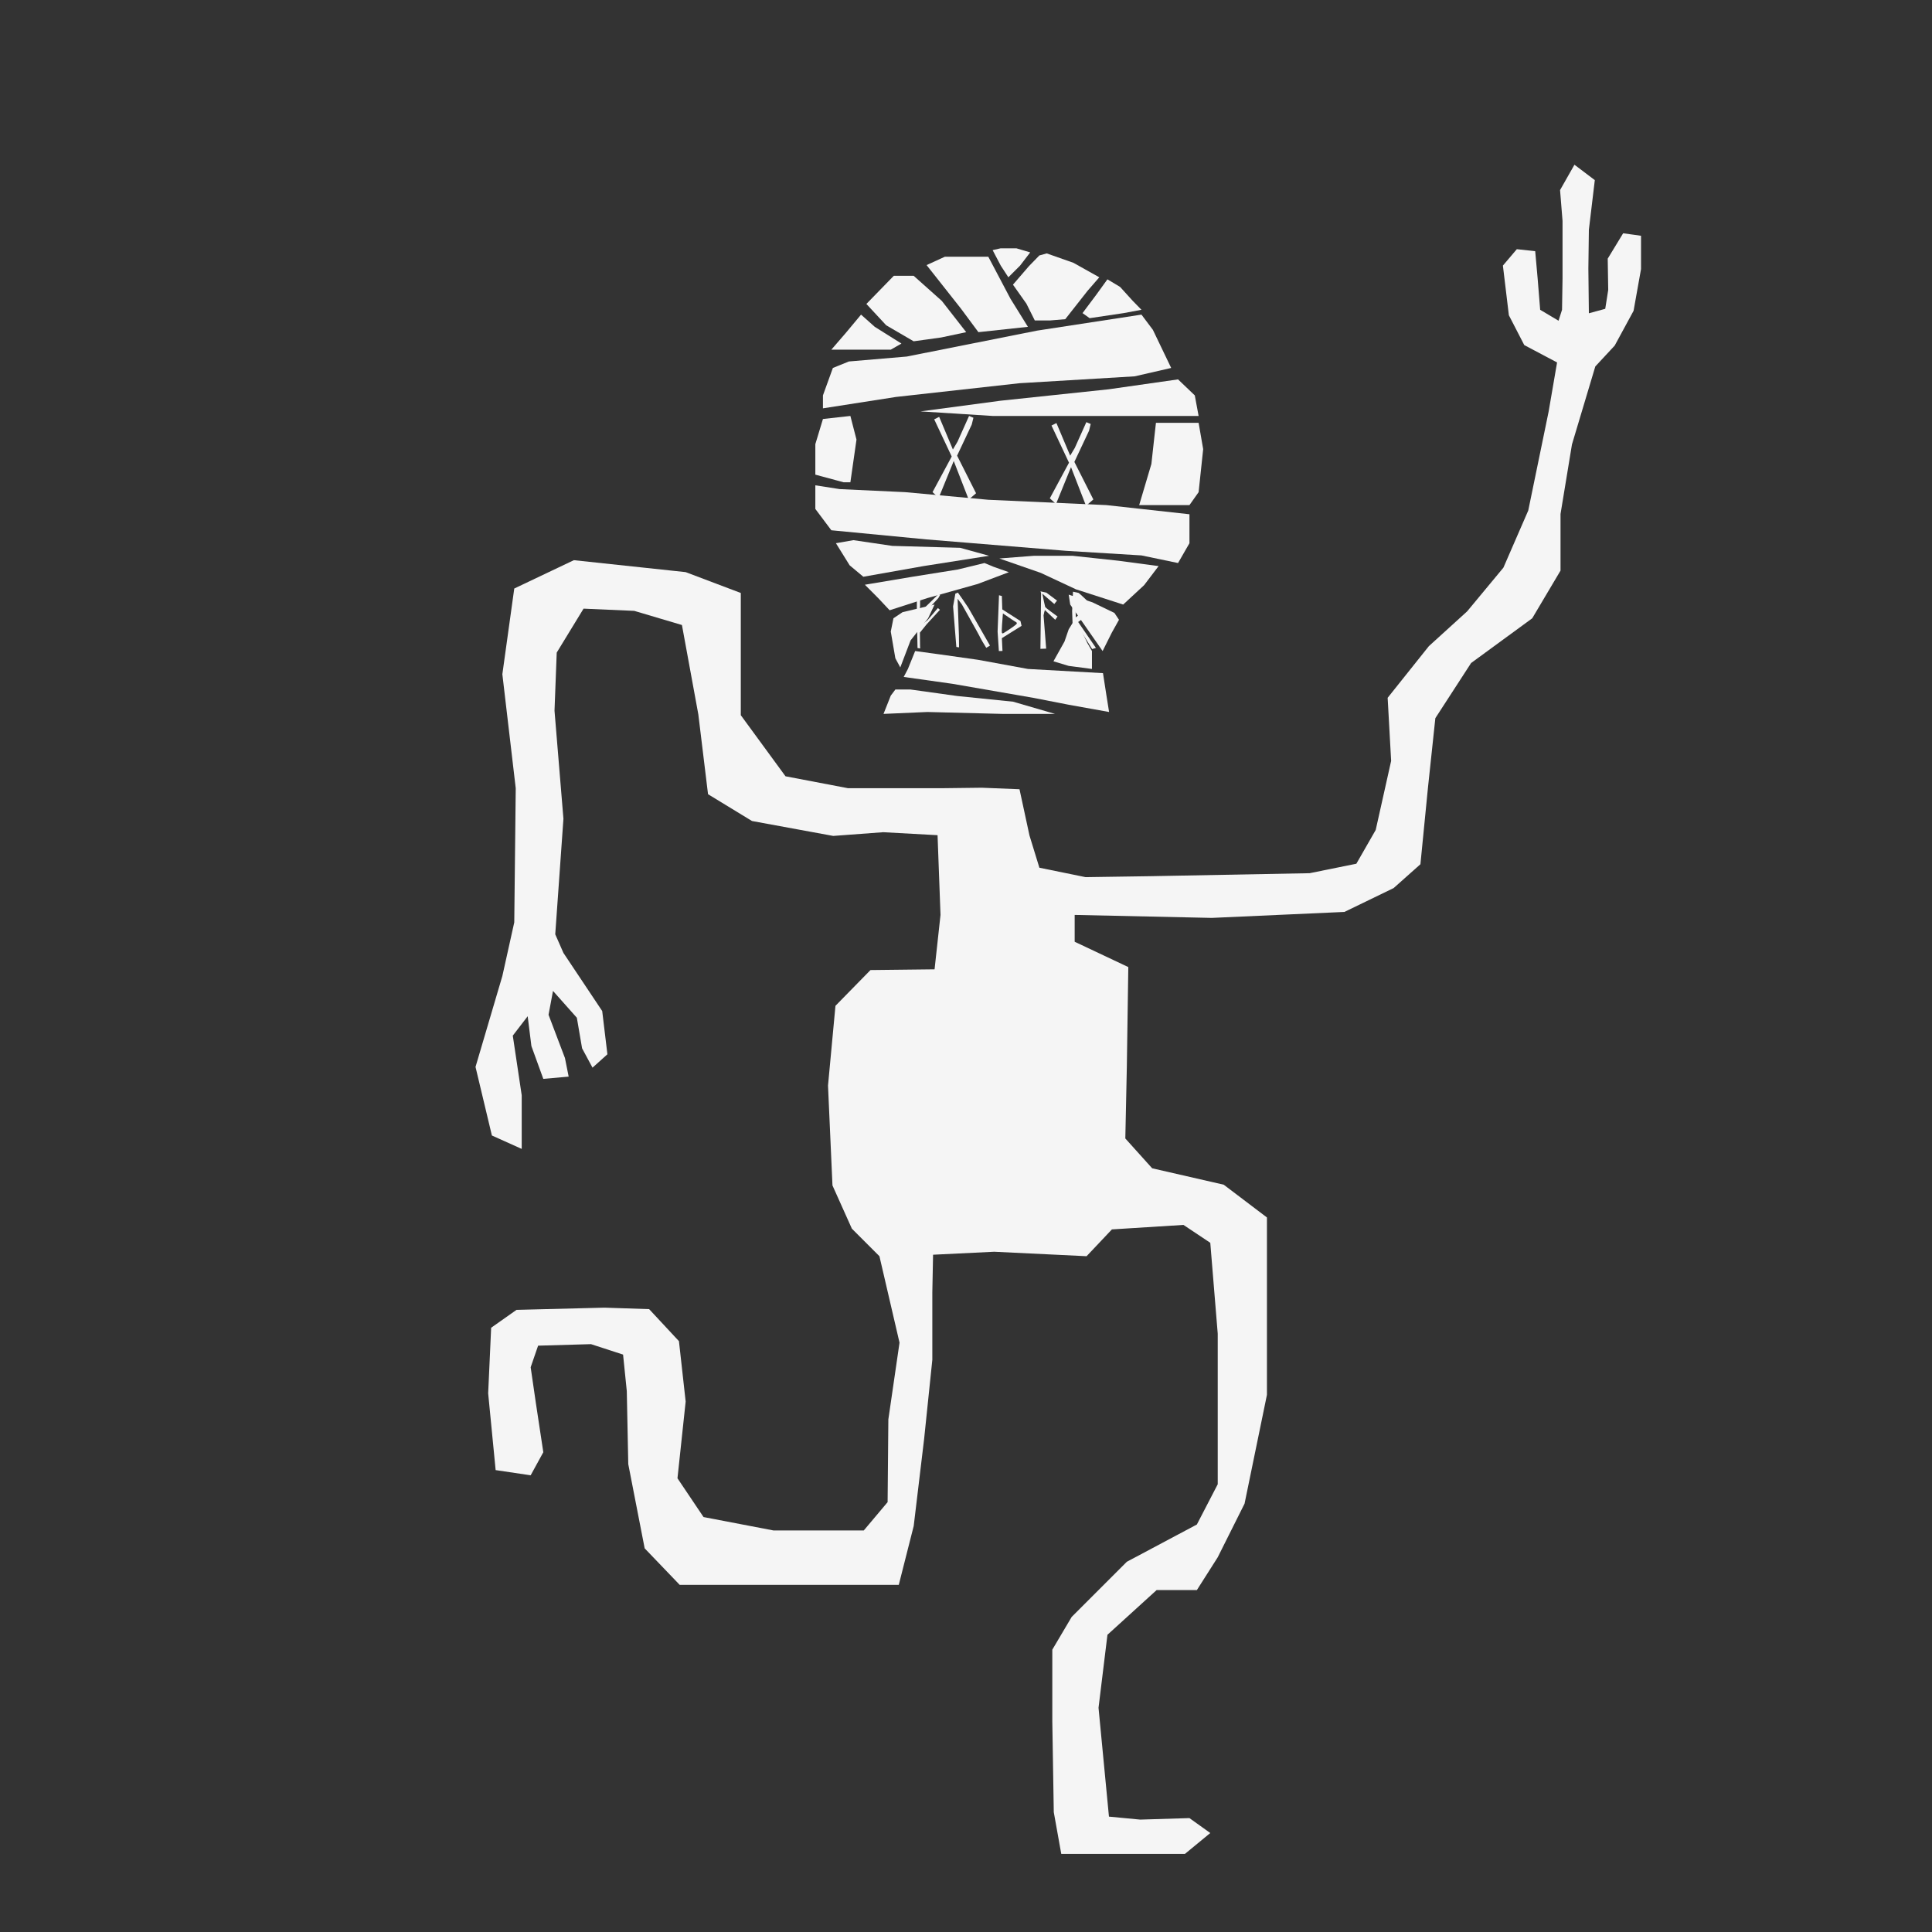
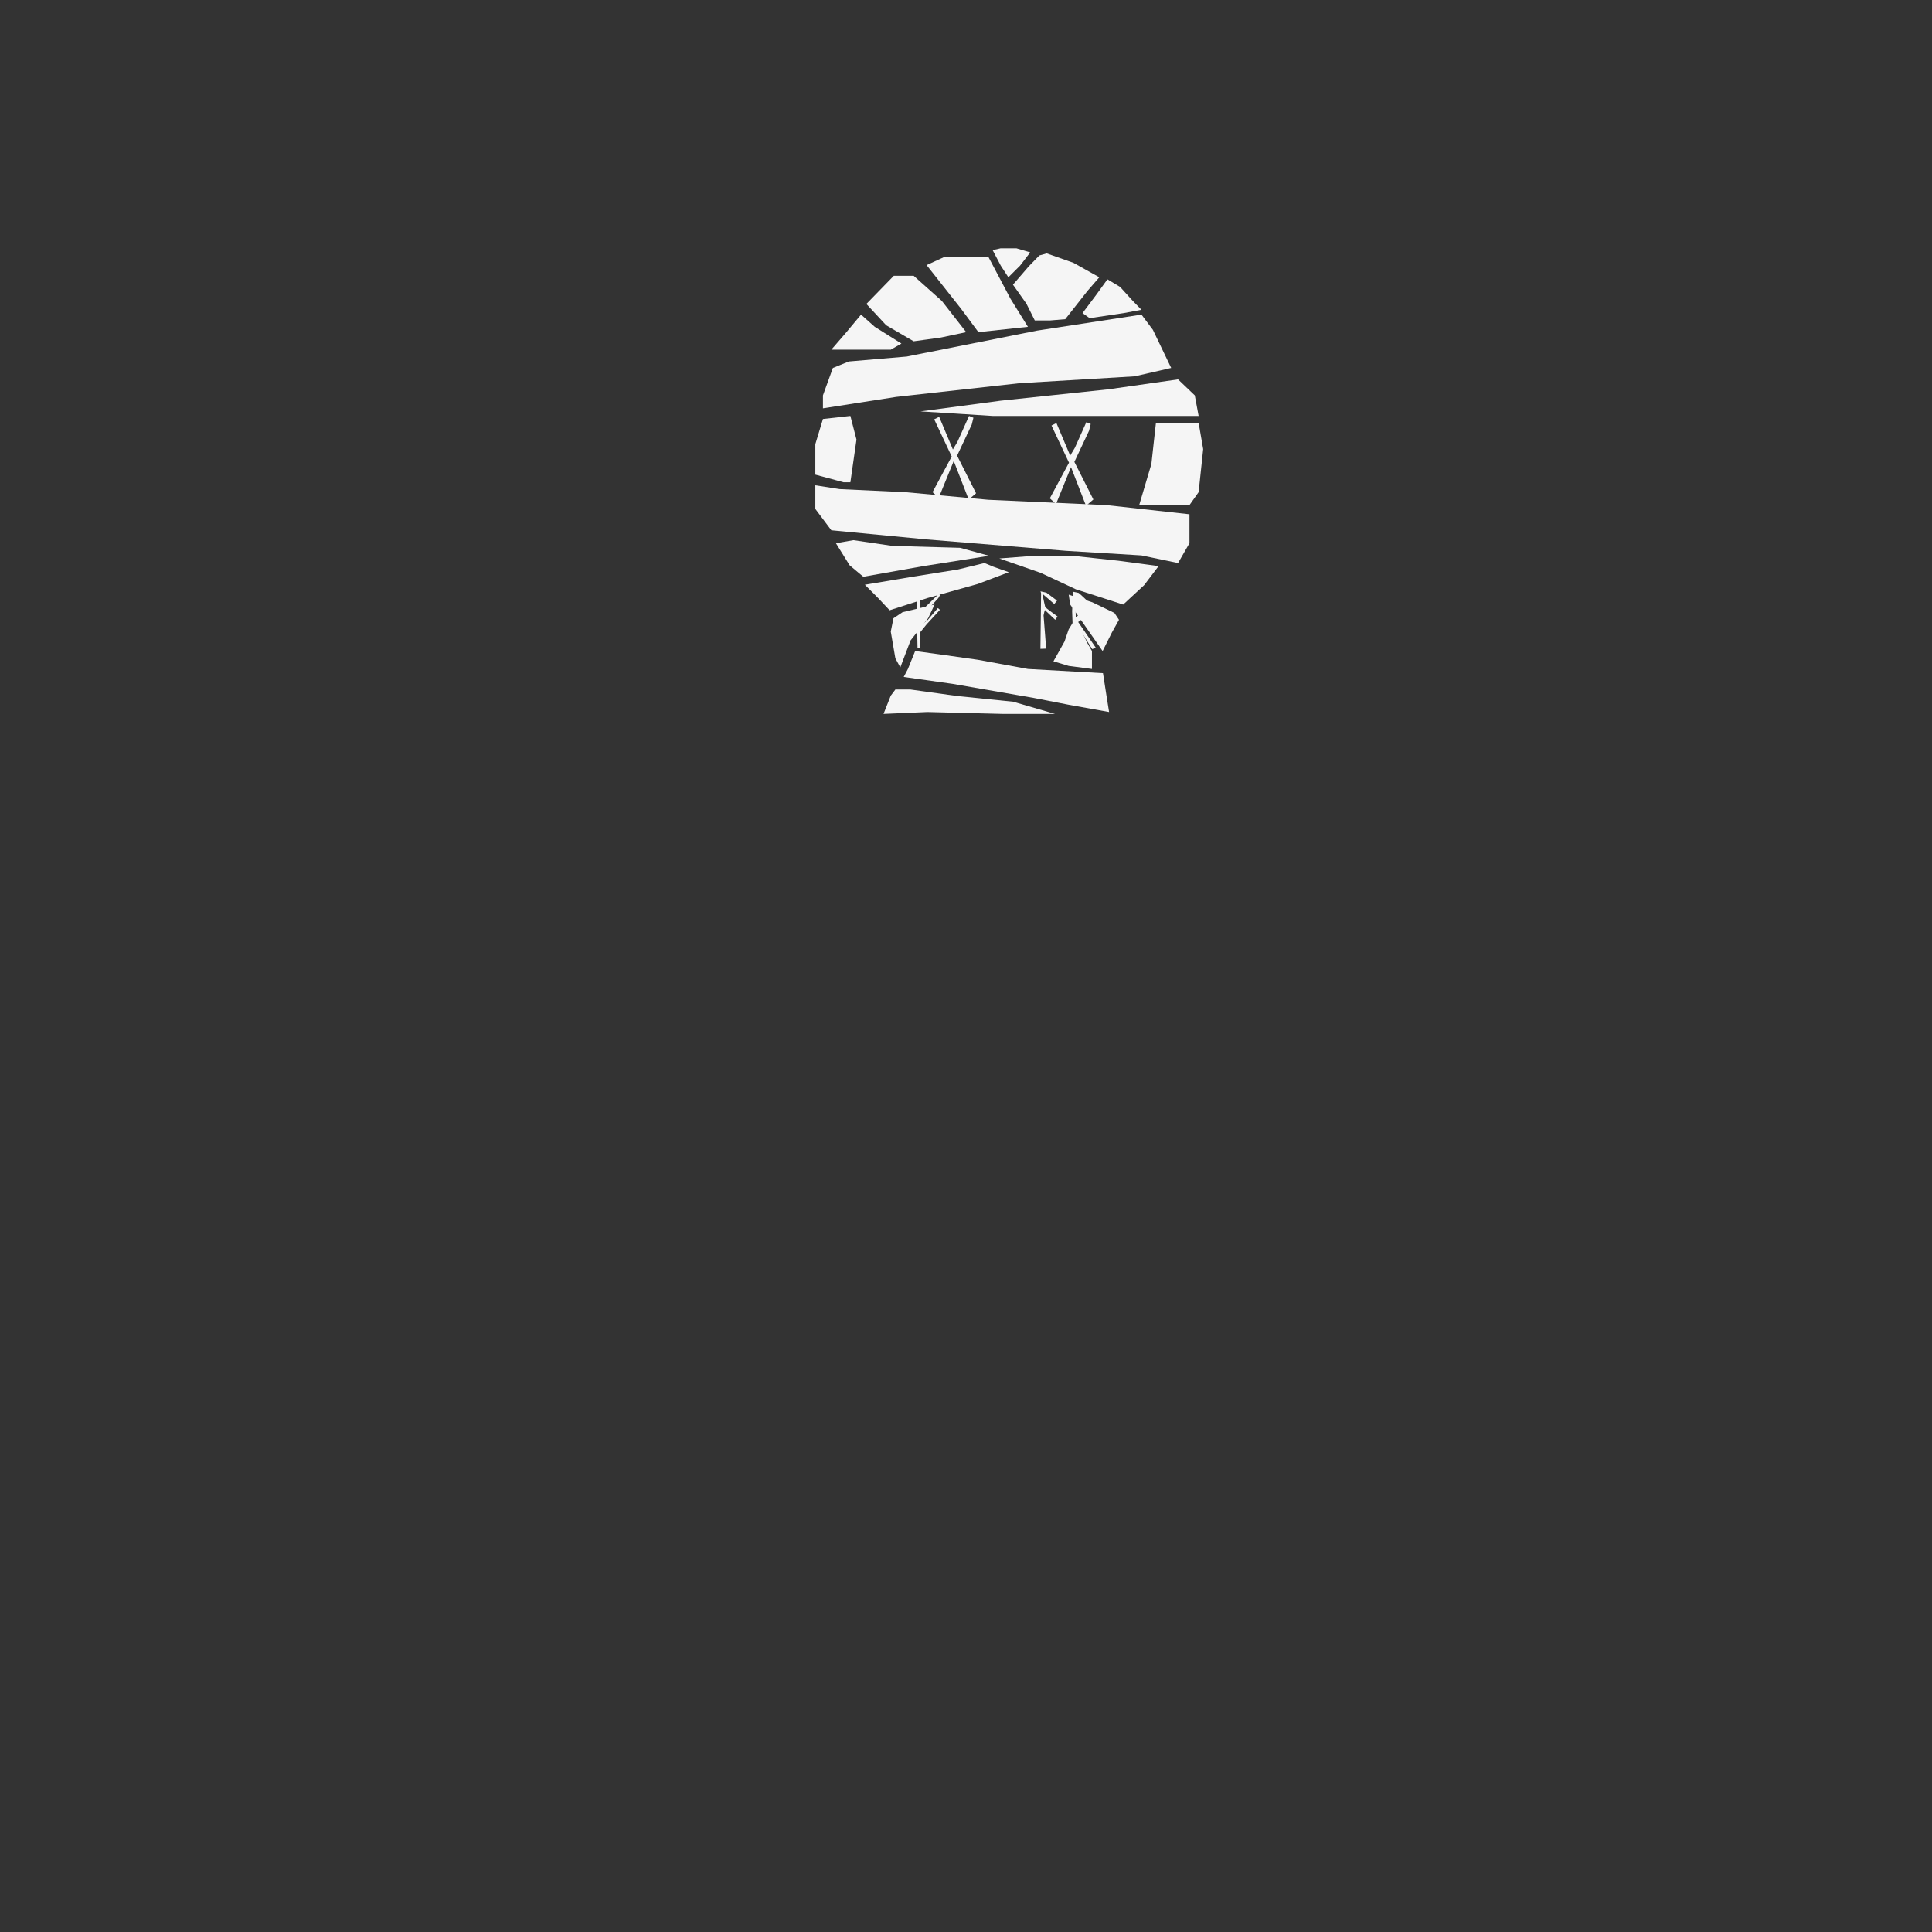
<svg xmlns="http://www.w3.org/2000/svg" id="uuid-ff04b35a-e176-4479-a7ca-aabf7b1351ff" data-name="Ebene 1" viewBox="0 0 576 576">
  <rect x="0" y="0" width="576" height="576" fill="#333333" stroke="none" />
-   <polygon points="280.4 235 252.85 235 234.19 231.44 220.86 213.23 220.86 176.79 204.42 170.57 171.09 167.01 153.32 175.46 149.77 201.01 153.76 235 153.32 274.99 149.77 290.99 141.77 318.09 146.65 338.53 155.54 342.53 155.54 326.54 152.88 308.76 157.32 302.98 158.43 311.87 161.98 321.65 169.54 320.98 168.43 315.43 163.54 302.54 164.87 295.43 171.98 303.43 173.54 312.54 176.65 318.31 181.09 314.32 179.54 301.43 167.98 284.1 165.54 278.55 167.98 244.11 165.32 211.89 165.98 194.56 173.98 181.46 189.09 182.12 203.31 186.34 208.2 213 211.09 236.78 224.19 244.77 248.41 249.22 263.3 248.11 279.52 249 280.4 272.77 278.63 288.99 259.52 289.21 249.08 299.87 246.86 323.65 248.19 353.42 253.97 366.3 262.19 374.52 268.18 400.3 264.85 423.18 264.63 447.84 257.52 456.29 230.64 456.29 209.75 452.29 201.98 440.73 204.42 417.85 202.42 399.85 193.53 390.3 180.2 389.86 153.99 390.52 146.43 395.85 145.54 415.41 147.77 438.29 158.21 439.84 161.98 432.96 159.76 418.29 158.21 407.63 160.43 401.19 176.2 400.74 185.76 403.85 186.87 414.74 187.31 436.51 192.2 461.62 202.64 472.5 222.86 472.5 245.97 472.5 267.96 472.5 272.41 454.95 275.52 428.96 277.96 405.41 277.96 385.41 278.18 374.08 296.4 373.19 323.95 374.52 331.5 366.53 352.83 365.19 360.83 370.53 363.05 397.63 363.05 422.07 363.05 442.51 356.83 454.51 335.95 465.62 319.51 482.06 313.73 491.83 313.73 513.16 314.17 540.27 316.4 552.71 331.5 552.71 353.28 552.71 360.83 546.49 354.61 542.04 339.95 542.49 330.62 541.6 327.51 509.16 330.17 487.39 344.83 474.06 356.83 474.06 363.05 464.28 371.05 448.29 377.72 415.85 377.72 389.63 377.72 362.97 364.83 353.2 343.5 348.31 335.5 339.42 335.95 318.09 336.39 288.32 320.4 280.77 320.4 272.77 361.28 273.66 400.82 271.88 415.49 264.77 423.48 257.66 425.71 235 427.93 214.11 438.59 197.67 456.81 184.34 465.25 170.12 465.25 153.24 468.66 132.5 475.62 109.25 481.4 103.03 487.03 92.66 489.25 80.22 489.25 70.29 483.92 69.55 479.32 77.11 479.47 86.44 478.58 92.07 473.7 93.4 473.55 80.07 473.7 68.52 475.47 53.7 469.4 49.11 465.11 56.67 465.85 65.85 465.85 83.03 465.7 92.36 464.66 95.62 459.18 92.36 458.44 83.18 457.7 74.89 452.22 74.29 448.07 79.18 449.85 93.99 454.44 102.88 464.22 108.06 461.7 122.73 455.63 152.2 448.22 169.24 437.41 182.27 426 192.64 413.71 208.04 414.75 226.85 410.15 247.44 404.38 257.51 390.45 260.33 343.21 261.22 323.65 261.51 309.88 258.7 306.92 249.07 303.95 235.3 292.7 234.85 280.4 235" style="fill: #f5f5f5;" />
  <g>
    <polygon points="283.65 135.91 283.74 136.1 283.64 136.29 278.02 146.73 279.87 148.4 283.95 138.41 284.34 137.43 284.72 138.41 288.81 148.94 291 147.06 285.44 136.04 285.34 135.86 285.43 135.67 289.71 126.58 290.21 124.55 288.91 124.01 285.48 131.66 285.47 131.68 285.46 131.7 284.52 133.29 284.09 134.01 283.77 133.24 280 124.28 278.52 125.02 283.65 135.91" style="fill: #f5f5f5;" />
    <polygon points="318.62 137.76 318.71 137.95 318.61 138.13 312.99 148.57 314.84 150.25 318.91 140.25 319.31 139.28 319.69 140.26 323.78 150.79 325.97 148.91 320.4 137.89 320.31 137.71 320.4 137.52 324.68 128.42 325.18 126.4 323.88 125.86 320.45 133.51 320.44 133.53 320.43 133.55 319.48 135.14 319.06 135.85 318.74 135.09 314.96 126.13 313.49 126.87 318.62 137.76" style="fill: #f5f5f5;" />
    <g>
      <polygon points="273.55 193.2 274.33 193.33 274.3 192.41 274.26 188.71 274.26 188.61 274.32 188.53 276.38 185.99 276.39 185.99 276.4 185.98 280.24 181.8 279.61 181.29 276.54 184.89 276.52 184.91 276.5 184.92 274.79 186.27 274.37 186.61 274.34 186.07 274.22 183.89 274.21 183.73 274.34 183.64 275.86 182.55 279.75 178.31 280.3 177.36 279.83 177.11 274.62 182.21 274.04 182.77 274.14 181.97 274.3 180.72 274.34 176.95 273.35 176.87 273.35 183.67 273.55 193.2" style="fill: #f5f5f5;" />
-       <path d="m286.78,180.21v.02s.02.02.02.02c3.65,6.48,5.52,9.86,5.55,10.05,0,0,0-.01,0-.02.07.21.98,1.72,1.69,2.86l1.11-.67-6.44-11.26c-1.03-1.54-2.68-3.98-3.13-4.54-.18.07-.47.19-.75.31l-.68,3.82c.24,3.1.84,10.73.97,12.08l.81.12-.04-3.56-.36-10.03-.03-.89.54.71.75.99Z" style="fill: #f5f5f5;" />
-       <path d="m297.81,194.1l1.07-.03-.18-3.64v-.17s.13-.09.13-.09l5.74-3.58-.33-1.44-5.3-3.39-.13-.08v-.15s-.12-3.84-.12-3.84l-.85-.22-.42,10.83.38,5.79Zm1.16-10.73l.04-.48.4.27c1.56,1.07,3.34,2.26,3.55,2.35.13.05.21.17.2.3,0,.16-.02.33-2.03,1.69-.02.01-1.88,1.26-2.09,1.32h-.03s-.04,0-.04,0h-.12l-.09-.09c-.1-.11-.22-.24.21-5.37Z" style="fill: #f5f5f5;" />
      <path d="m311.4,182.34l.1-.49.36.34,2.74,2.59.69-.98c-3.57-2.59-3.65-2.77-3.68-2.86-.08-.21-.55-2.46-.69-3.14l-.17-.81.62.54,2.95,2.55.82-1.02-3.17-2.37-1.76-.39.16.48v.04s.01.05.01.05v.4s-.19,16.17-.19,16.17l1.71-.06-.77-9.86v-.04s0-.04,0-.04l.24-1.11Z" style="fill: #f5f5f5;" />
      <path d="m320.04,193.21l1.22.08-.42-2.71v-.02s0-.02,0-.02l.04-3.65v-.96s.52.82.52.82l4.21,6.76,1.13-.34-5.14-7.5-.16-.23.22-.16,4.13-2.98.07-1.52c-1.87-1.83-3.96-3.82-4.29-4.01-.26-.06-1.17-.26-1.67-.36l-.26,5.81.39,11Zm.97-14.92l3.21,2.42.28.21-.27.23-3.05,2.54-.44.37-.02-.57-.16-4.96-.02-.59.47.35Z" style="fill: #f5f5f5;" />
    </g>
    <g>
      <polygon points="248.31 109.7 245.35 117.88 245.35 121.74 267.16 118.34 303.96 114.25 338.27 112.2 349.17 109.7 343.72 98.34 340.31 93.8 309.19 98.57 270.34 106.3 253.08 107.77 248.31 109.7" style="fill: #f5f5f5;" />
      <polygon points="268.75 102.43 260.8 97.44 256.71 93.8 252.17 99.25 247.85 104.25 256.03 104.25 265.57 104.25 268.75 102.43" style="fill: #f5f5f5;" />
      <polygon points="272.39 101.75 264.21 96.98 258.3 90.62 266.48 82.22 272.39 82.22 280.79 89.71 288.06 99.03 280.57 100.62 272.39 101.75" style="fill: #f5f5f5;" />
      <polygon points="276.25 79.03 286.47 91.98 291.7 99.03 306.46 97.44 301.24 89.03 294.65 76.54 281.7 76.54 276.25 79.03" style="fill: #f5f5f5;" />
      <polygon points="295.94 74.57 298.36 79.19 300.63 82.67 304.12 79.19 307.14 75.25 303.06 74.04 298.29 74.04 295.94 74.57" style="fill: #f5f5f5;" />
      <polygon points="302 84.87 306.01 90.54 308.51 95.54 313.05 95.54 317.59 95.16 324.26 86.68 327.74 82.67 320.02 78.35 312.07 75.55 309.87 76.16 306.77 79.34 302 84.87" style="fill: #f5f5f5;" />
      <polygon points="322.74 93.35 326.91 87.78 330.16 83.28 333.95 85.55 337.66 89.64 340.31 92.36 335.01 93.35 324.86 94.86 322.74 93.35" style="fill: #f5f5f5;" />
      <polygon points="274.43 122.65 298.29 119.47 330.54 116.06 351.22 113.11 356.21 117.88 357.35 124.01 332.59 124.01 295.94 124.01 274.43 122.65" style="fill: #f5f5f5;" />
      <polygon points="253.53 124.01 245.35 124.92 243.08 132.42 243.08 141.51 251.49 143.78 253.53 143.78 255.35 131.06 253.53 124.01" style="fill: #f5f5f5;" />
      <polygon points="344.63 126.06 352.81 126.06 357.35 126.06 358.71 133.9 357.35 146.73 354.62 150.59 344.63 150.59 339.63 150.59 343.27 138.33 344.17 130.15 344.63 126.06" style="fill: #f5f5f5;" />
      <polygon points="243.08 144.69 243.08 151.73 247.85 158.09 276.25 160.82 317.82 164.22 340.31 165.59 351.22 167.86 354.62 161.95 354.62 153.32 329.86 150.59 294.65 149 269.89 146.73 250.35 145.82 243.08 144.69" style="fill: #f5f5f5;" />
      <polygon points="249.22 161.95 253.31 168.54 257.39 171.95 275.34 168.77 294.88 165.7 286.24 163.32 266.03 162.75 254.44 161.04 249.22 161.95" style="fill: #f5f5f5;" />
      <polygon points="297.94 166.5 310.33 170.81 320.78 175.7 334.86 180.24 341.11 174.45 345.42 168.77 333.5 167.18 319.75 165.7 308.28 165.7 297.94 166.5" style="fill: #f5f5f5;" />
      <polygon points="293.51 167.86 296.24 168.99 300.78 170.59 291.47 174.11 276.48 178.31 265.23 181.94 261.82 178.31 257.85 174.33 272.05 171.95 285.56 169.79 293.51 167.86" style="fill: #f5f5f5;" />
      <polygon points="318.62 177.29 325.66 179.56 332.25 182.74 333.61 184.78 331.45 188.65 328.73 194.1 325.32 189.21 319.07 180.24 318.62 177.29" style="fill: #f5f5f5;" />
      <polygon points="320.66 184.33 324.18 191.71 325.55 194.1 325.55 199.44 318.62 198.53 314.07 197.16 317.37 191.26 318.62 187.62 320.66 184.33" style="fill: #f5f5f5;" />
      <polygon points="278.63 180.24 269.09 182.51 266.37 184.33 265.57 188.3 266.94 196.26 268.41 198.98 271.48 190.92 276.7 184.33 278.63 180.24" style="fill: #f5f5f5;" />
      <polygon points="272.84 194.1 270.68 199.44 269.43 201.82 283.97 203.87 308.17 208.07 318.62 210.11 330.66 212.27 329.86 207.27 328.84 200.69 306.46 199.44 291.58 196.71 280.34 195.12 272.84 194.1" style="fill: #f5f5f5;" />
      <polygon points="266.94 205.57 265.57 207.39 263.41 212.84 276.48 212.27 298.85 212.84 314.53 212.84 302.03 209.2 285.34 207.5 271.48 205.57 266.94 205.57" style="fill: #f5f5f5;" />
    </g>
  </g>
</svg>